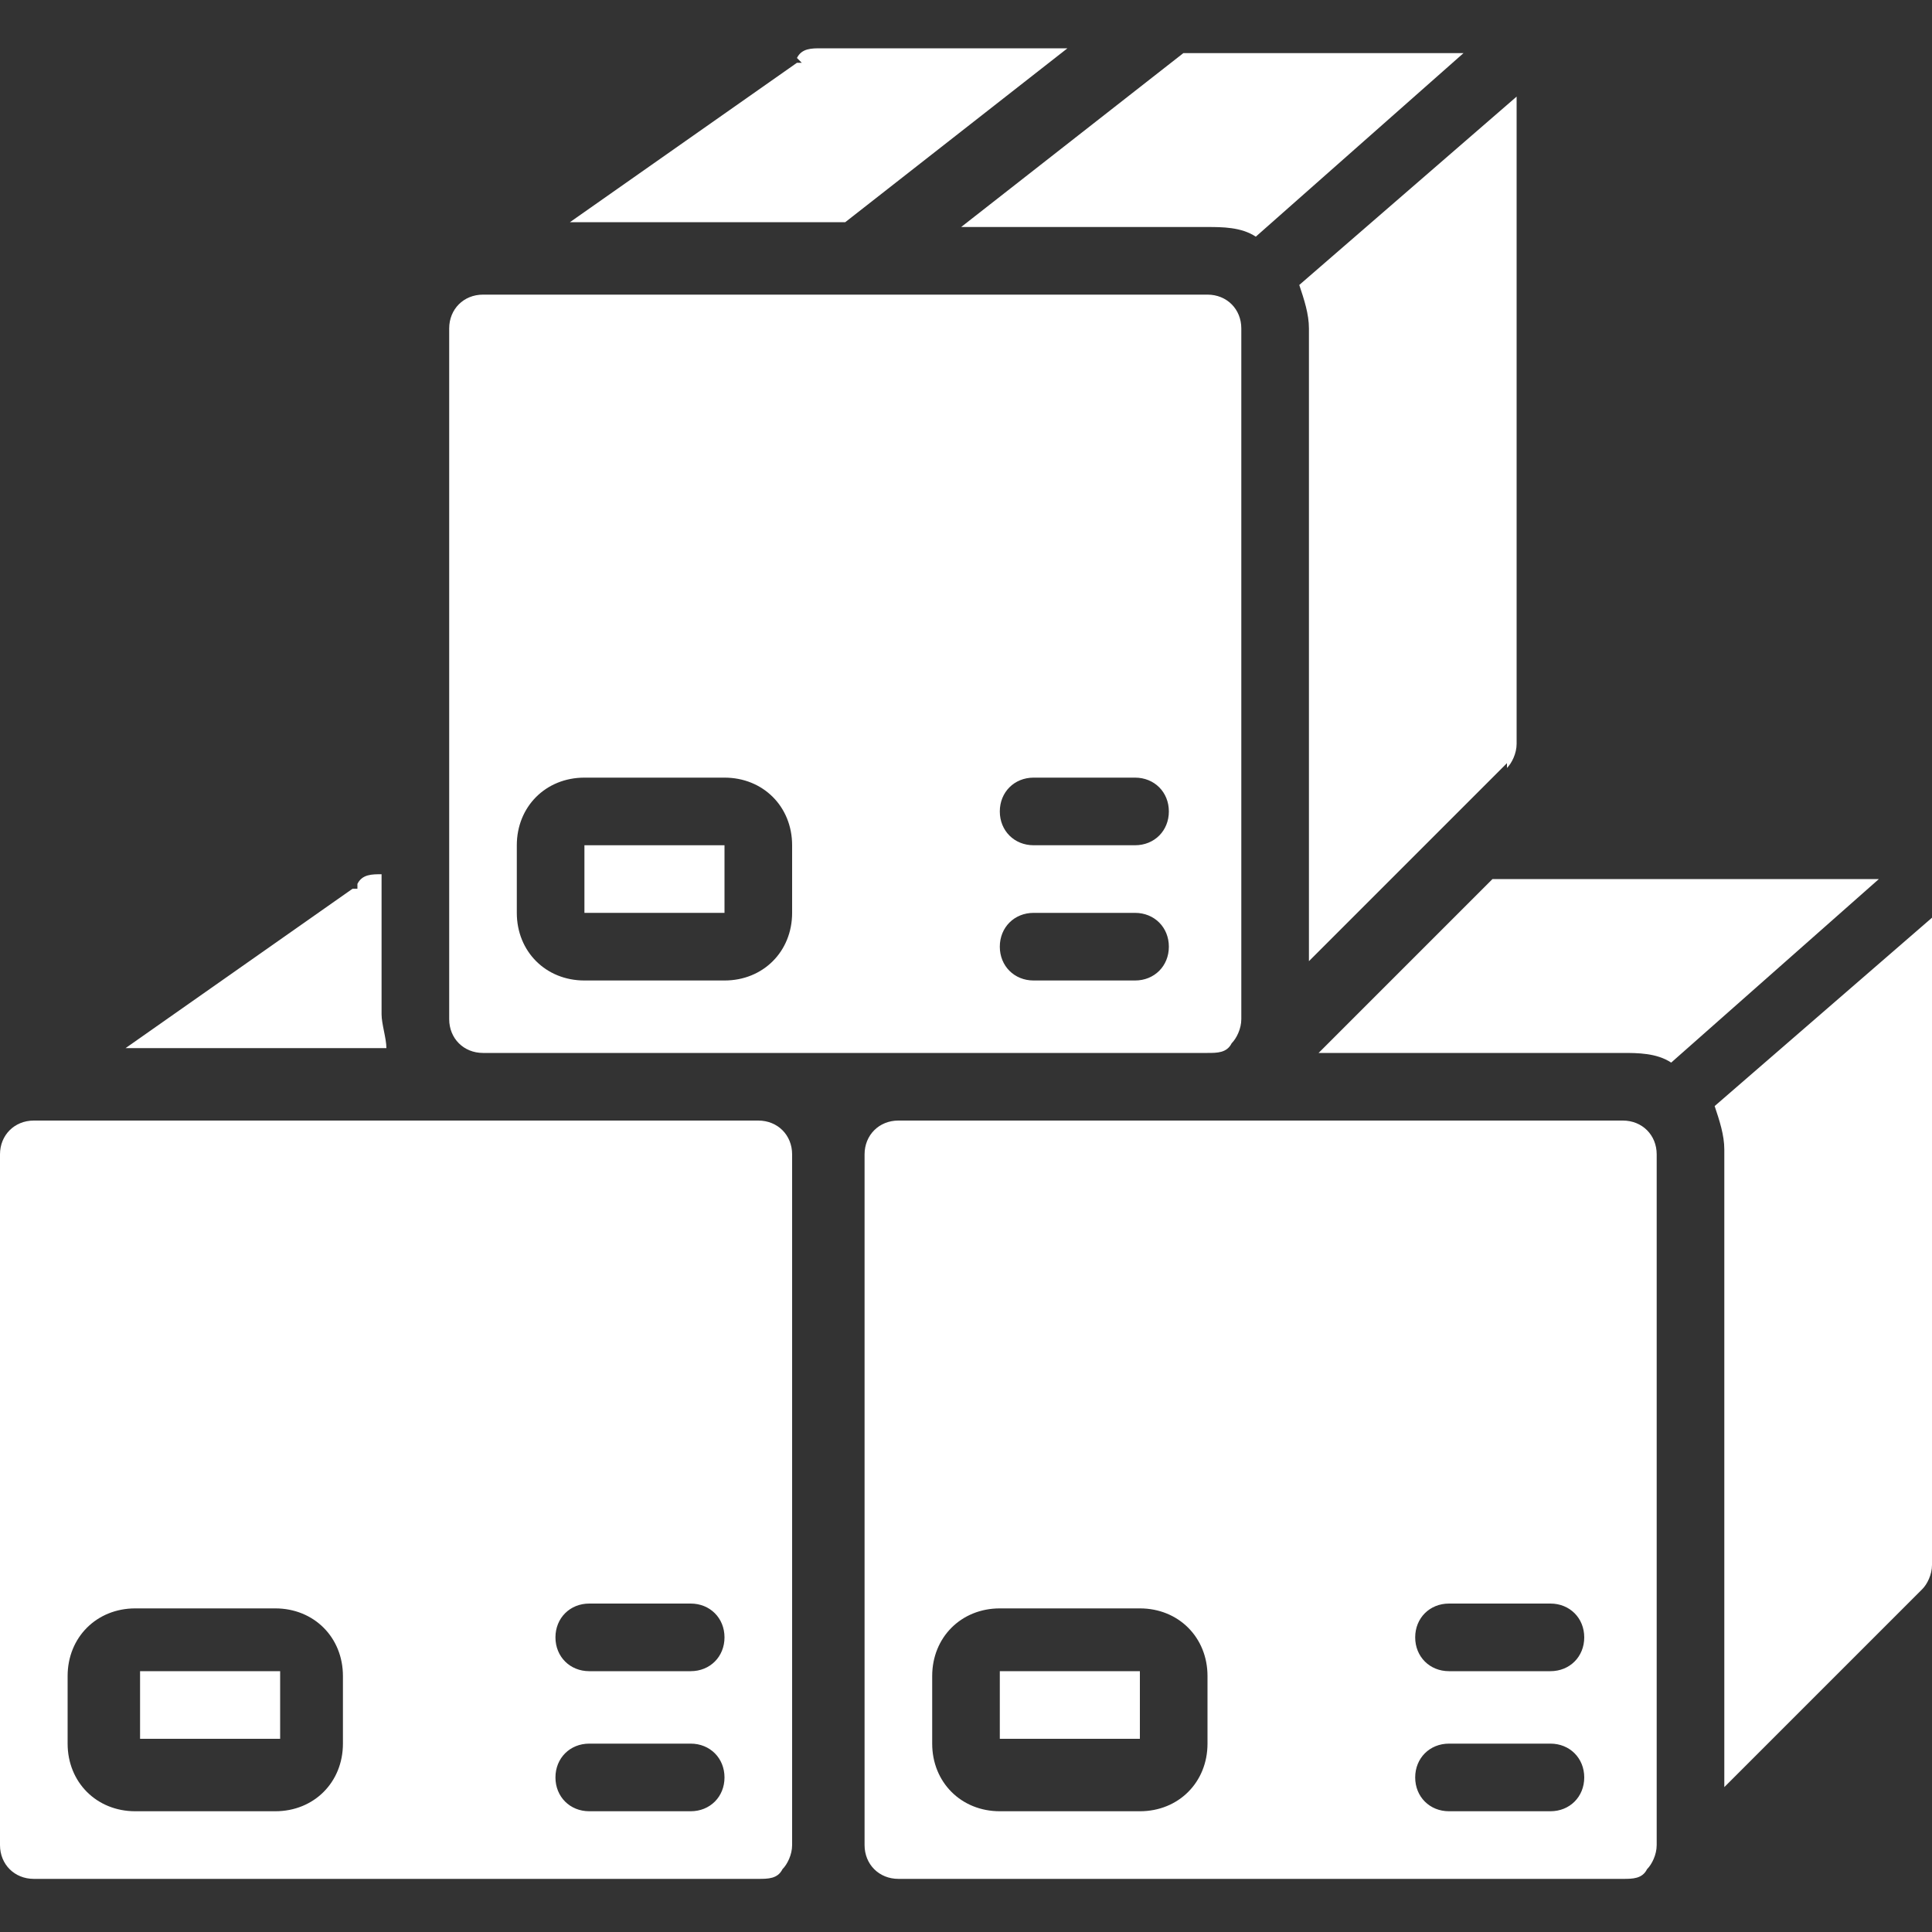
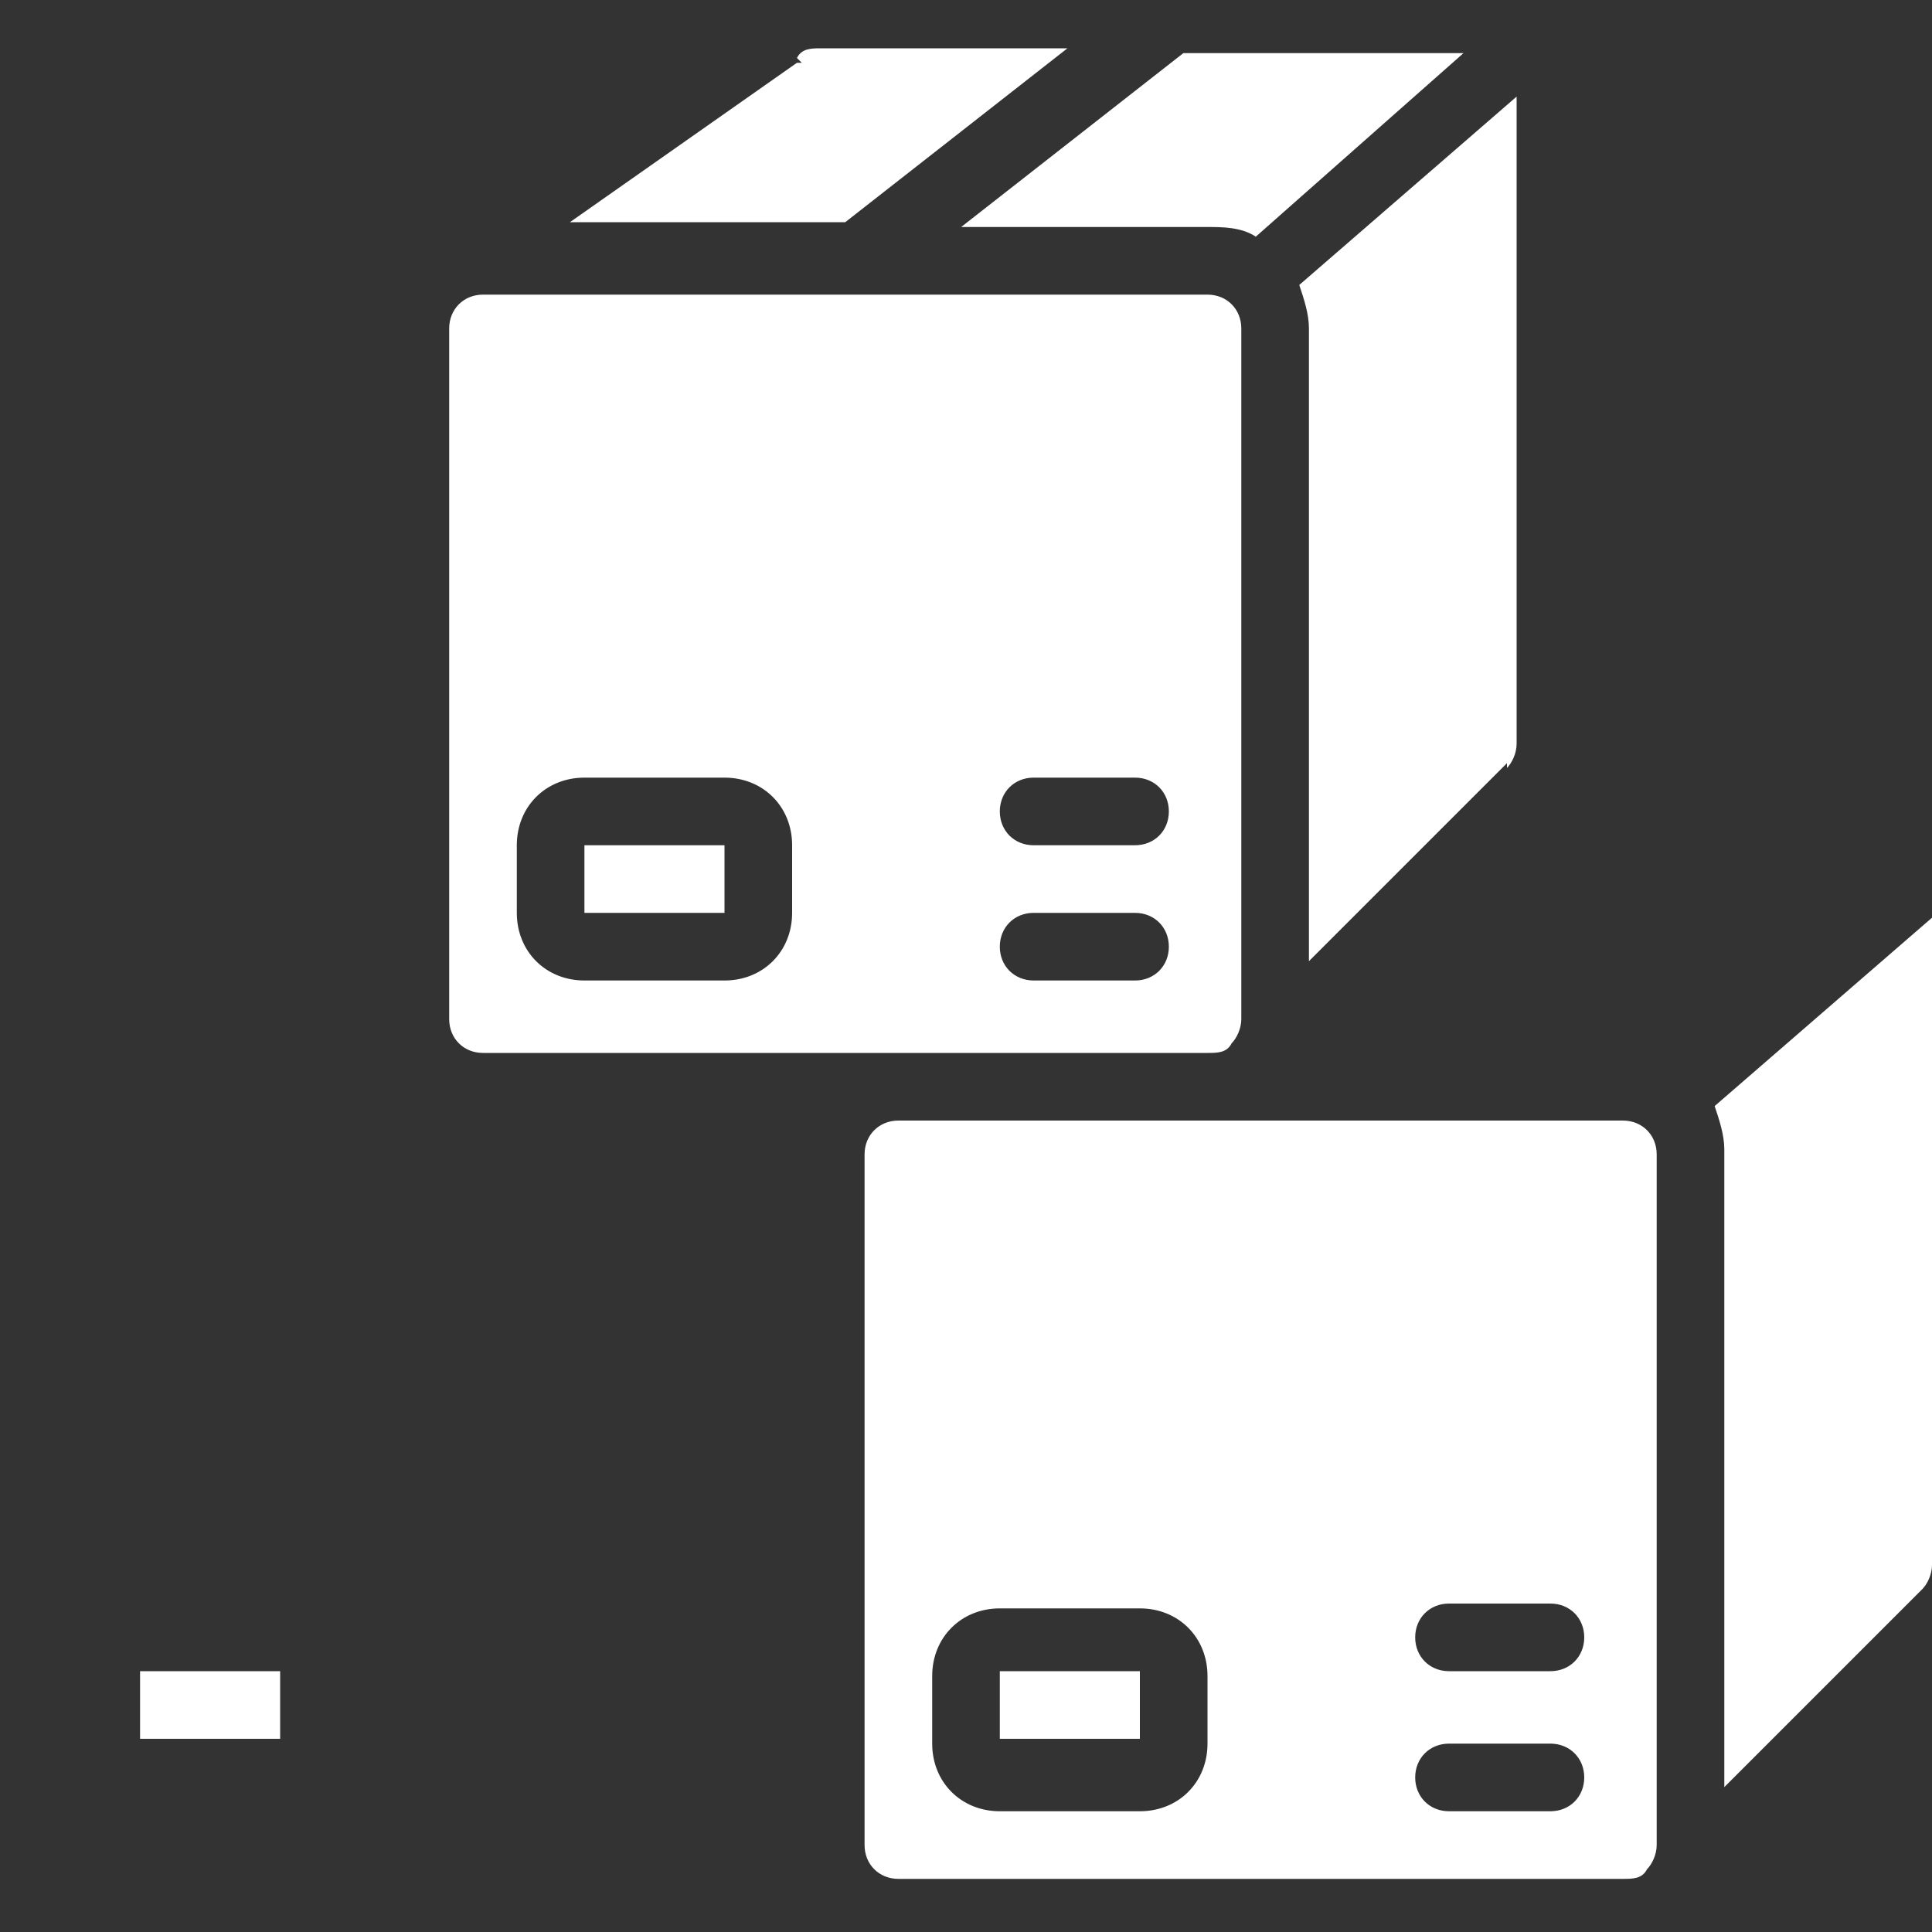
<svg xmlns="http://www.w3.org/2000/svg" id="Capa_1" version="1.1" viewBox="0 0 40 40">
  <rect x="0" y="0" width="40" height="40" fill="#333333" stroke="none" />
  <defs>
    <style> .st0 { fill: #fff; } </style>
  </defs>
  <g id="Page-1">
    <g id="_x30_12---Stacked-Boxes">
-       <path id="Shape" class="st0" d="M38.9,18.2h-8l-3.6,3.6h6.3c.3,0,.7,0,1,.2l4.3-3.8Z" />
      <path id="Rectangle-path" class="st0" d="M20.7,34.6h2.9v1.4h-2.9v-1.4Z" />
      <path id="Shape1" data-name="Shape" class="st0" d="M35.7,23.9v13.1l4.1-4.1c.1-.1.2-.3.2-.5v-13.4l-4.5,3.9c.1.3.2.6.2.9Z" />
-       <path id="Shape2" data-name="Shape" class="st0" d="M16.2,38.7h0c.1-.1.2-.3.2-.5v-14.3c0-.4-.3-.7-.7-.7H.7c-.4,0-.7.3-.7.7v14.3c0,.4.3.7.7.7h15c.2,0,.4,0,.5-.2h0ZM7.1,36.1c0,.8-.6,1.4-1.4,1.4h-2.9c-.8,0-1.4-.6-1.4-1.4v-1.4c0-.8.6-1.4,1.4-1.4h2.9c.8,0,1.4.6,1.4,1.4v1.4h0ZM14.3,37.5h-2.1c-.4,0-.7-.3-.7-.7s.3-.7.7-.7h2.1c.4,0,.7.3.7.7s-.3.7-.7.7ZM14.3,34.6h-2.1c-.4,0-.7-.3-.7-.7s.3-.7.7-.7h2.1c.4,0,.7.3.7.7s-.3.7-.7.7Z" />
      <path id="Rectangle-path1" data-name="Rectangle-path" class="st0" d="M2.9,34.6h2.9v1.4h-2.9v-1.4Z" />
      <path id="Shape3" data-name="Shape" class="st0" d="M34.1,38.7h0s0,0,0,0c.1-.1.2-.3.2-.5v-14.3c0-.4-.3-.7-.7-.7h-15c-.4,0-.7.3-.7.7v14.3c0,.4.3.7.7.7h15c.2,0,.4,0,.5-.2h0ZM25,36.1c0,.8-.6,1.4-1.4,1.4h-2.9c-.8,0-1.4-.6-1.4-1.4v-1.4c0-.8.6-1.4,1.4-1.4h2.9c.8,0,1.4.6,1.4,1.4v1.4ZM32.1,37.5h-2.1c-.4,0-.7-.3-.7-.7s.3-.7.7-.7h2.1c.4,0,.7.3.7.7,0,.4-.3.7-.7.7ZM32.1,34.6h-2.1c-.4,0-.7-.3-.7-.7s.3-.7.7-.7h2.1c.4,0,.7.3.7.7,0,.4-.3.7-.7.7Z" />
      <path id="Shape4" data-name="Shape" class="st0" d="M26,4.9l4.3-3.8h-5.8l-4.6,3.6h5.1c.3,0,.7,0,1,.2Z" />
      <path id="Shape5" data-name="Shape" class="st0" d="M16.6,1.3s0,0-.1,0l-4.7,3.3h5.7l4.6-3.6h-5.1c-.2,0-.4,0-.5.2h0Z" />
      <path id="Shape6" data-name="Shape" class="st0" d="M31.2,15.9c.1-.1.2-.3.2-.5V2l-4.5,3.9c.1.3.2.6.2.9v13.1l4.1-4.1Z" />
-       <path id="Shape7" data-name="Shape" class="st0" d="M7.4,18.4s0,0-.1,0l-4.7,3.3h5.4c0-.2-.1-.5-.1-.7v-2.9c-.2,0-.4,0-.5.2h0Z" />
      <path id="Rectangle-path2" data-name="Rectangle-path" class="st0" d="M12.1,17.5h2.9v1.4h-2.9v-1.4Z" />
      <path id="Shape8" data-name="Shape" class="st0" d="M10,21.8h15c.2,0,.4,0,.5-.2h0c.1-.1.2-.3.2-.5V6.8c0-.4-.3-.7-.7-.7h-15c-.4,0-.7.3-.7.7v14.3c0,.4.3.7.7.7ZM21.4,16.1h2.1c.4,0,.7.3.7.7s-.3.7-.7.7h-2.1c-.4,0-.7-.3-.7-.7s.3-.7.7-.7ZM21.4,18.9h2.1c.4,0,.7.3.7.7s-.3.7-.7.7h-2.1c-.4,0-.7-.3-.7-.7s.3-.7.7-.7ZM10.7,17.5c0-.8.6-1.4,1.4-1.4h2.9c.8,0,1.4.6,1.4,1.4v1.4c0,.8-.6,1.4-1.4,1.4h-2.9c-.8,0-1.4-.6-1.4-1.4v-1.4Z" />
    </g>
  </g>
</svg>